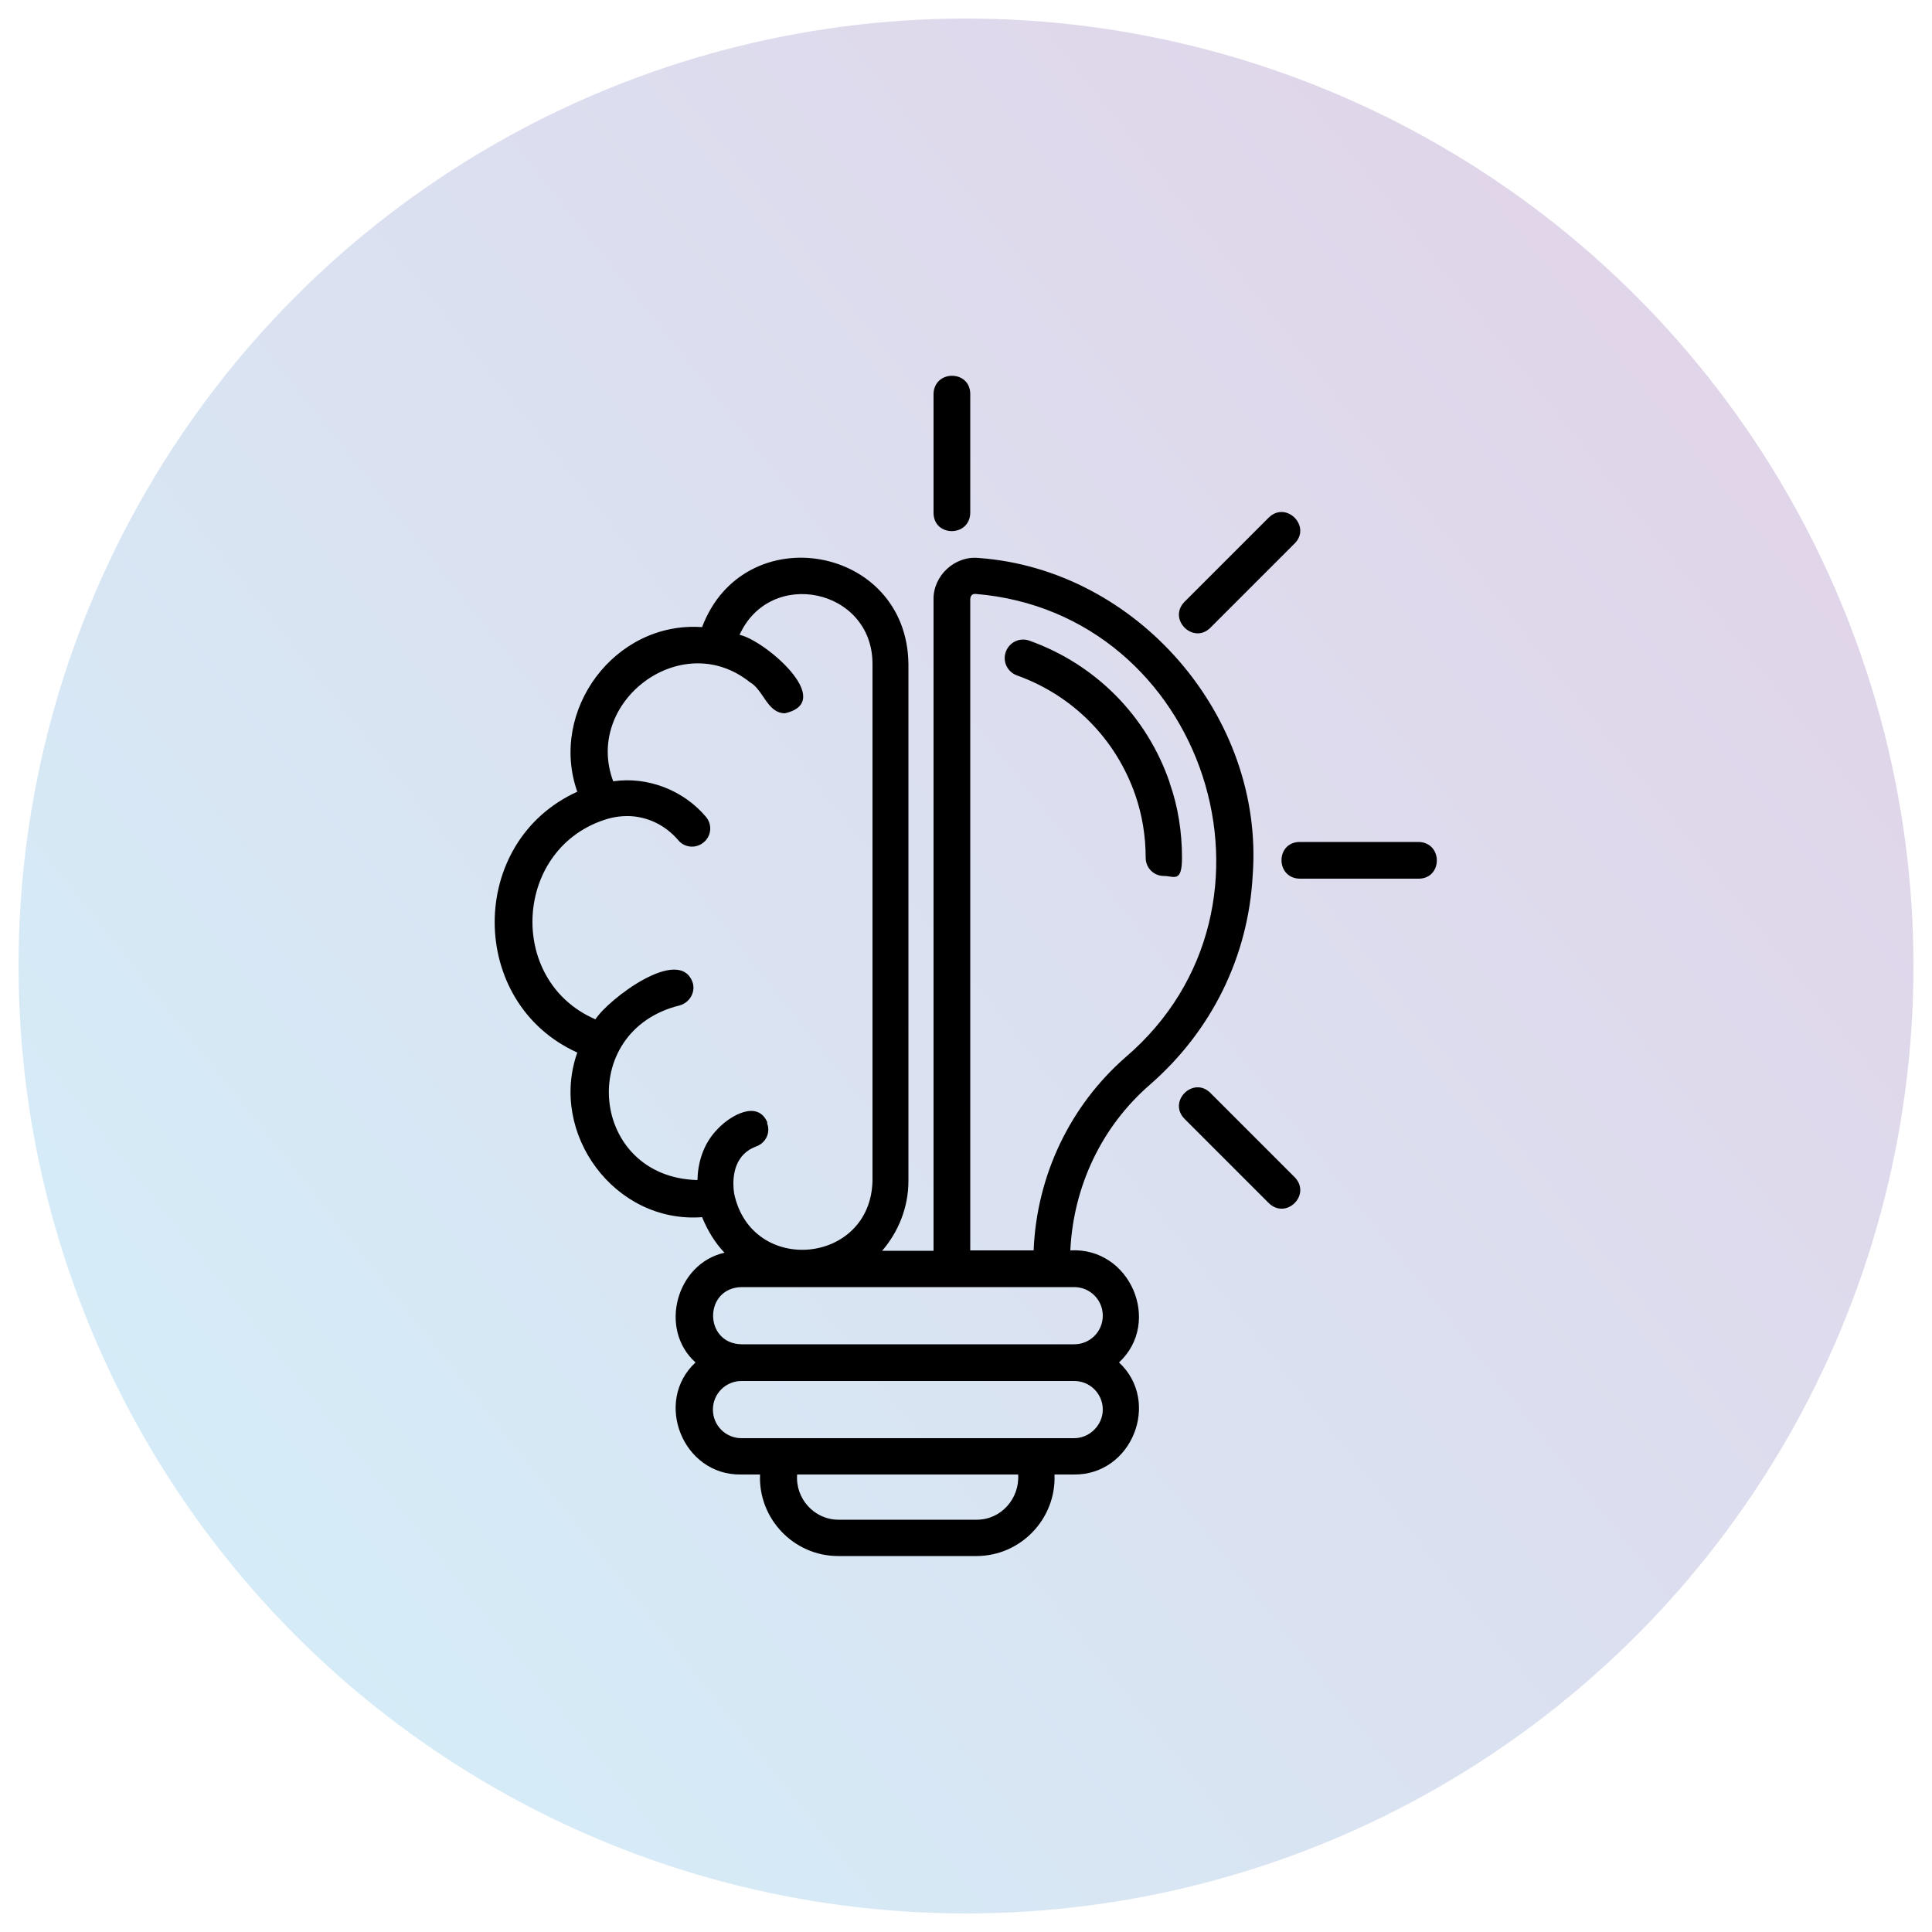
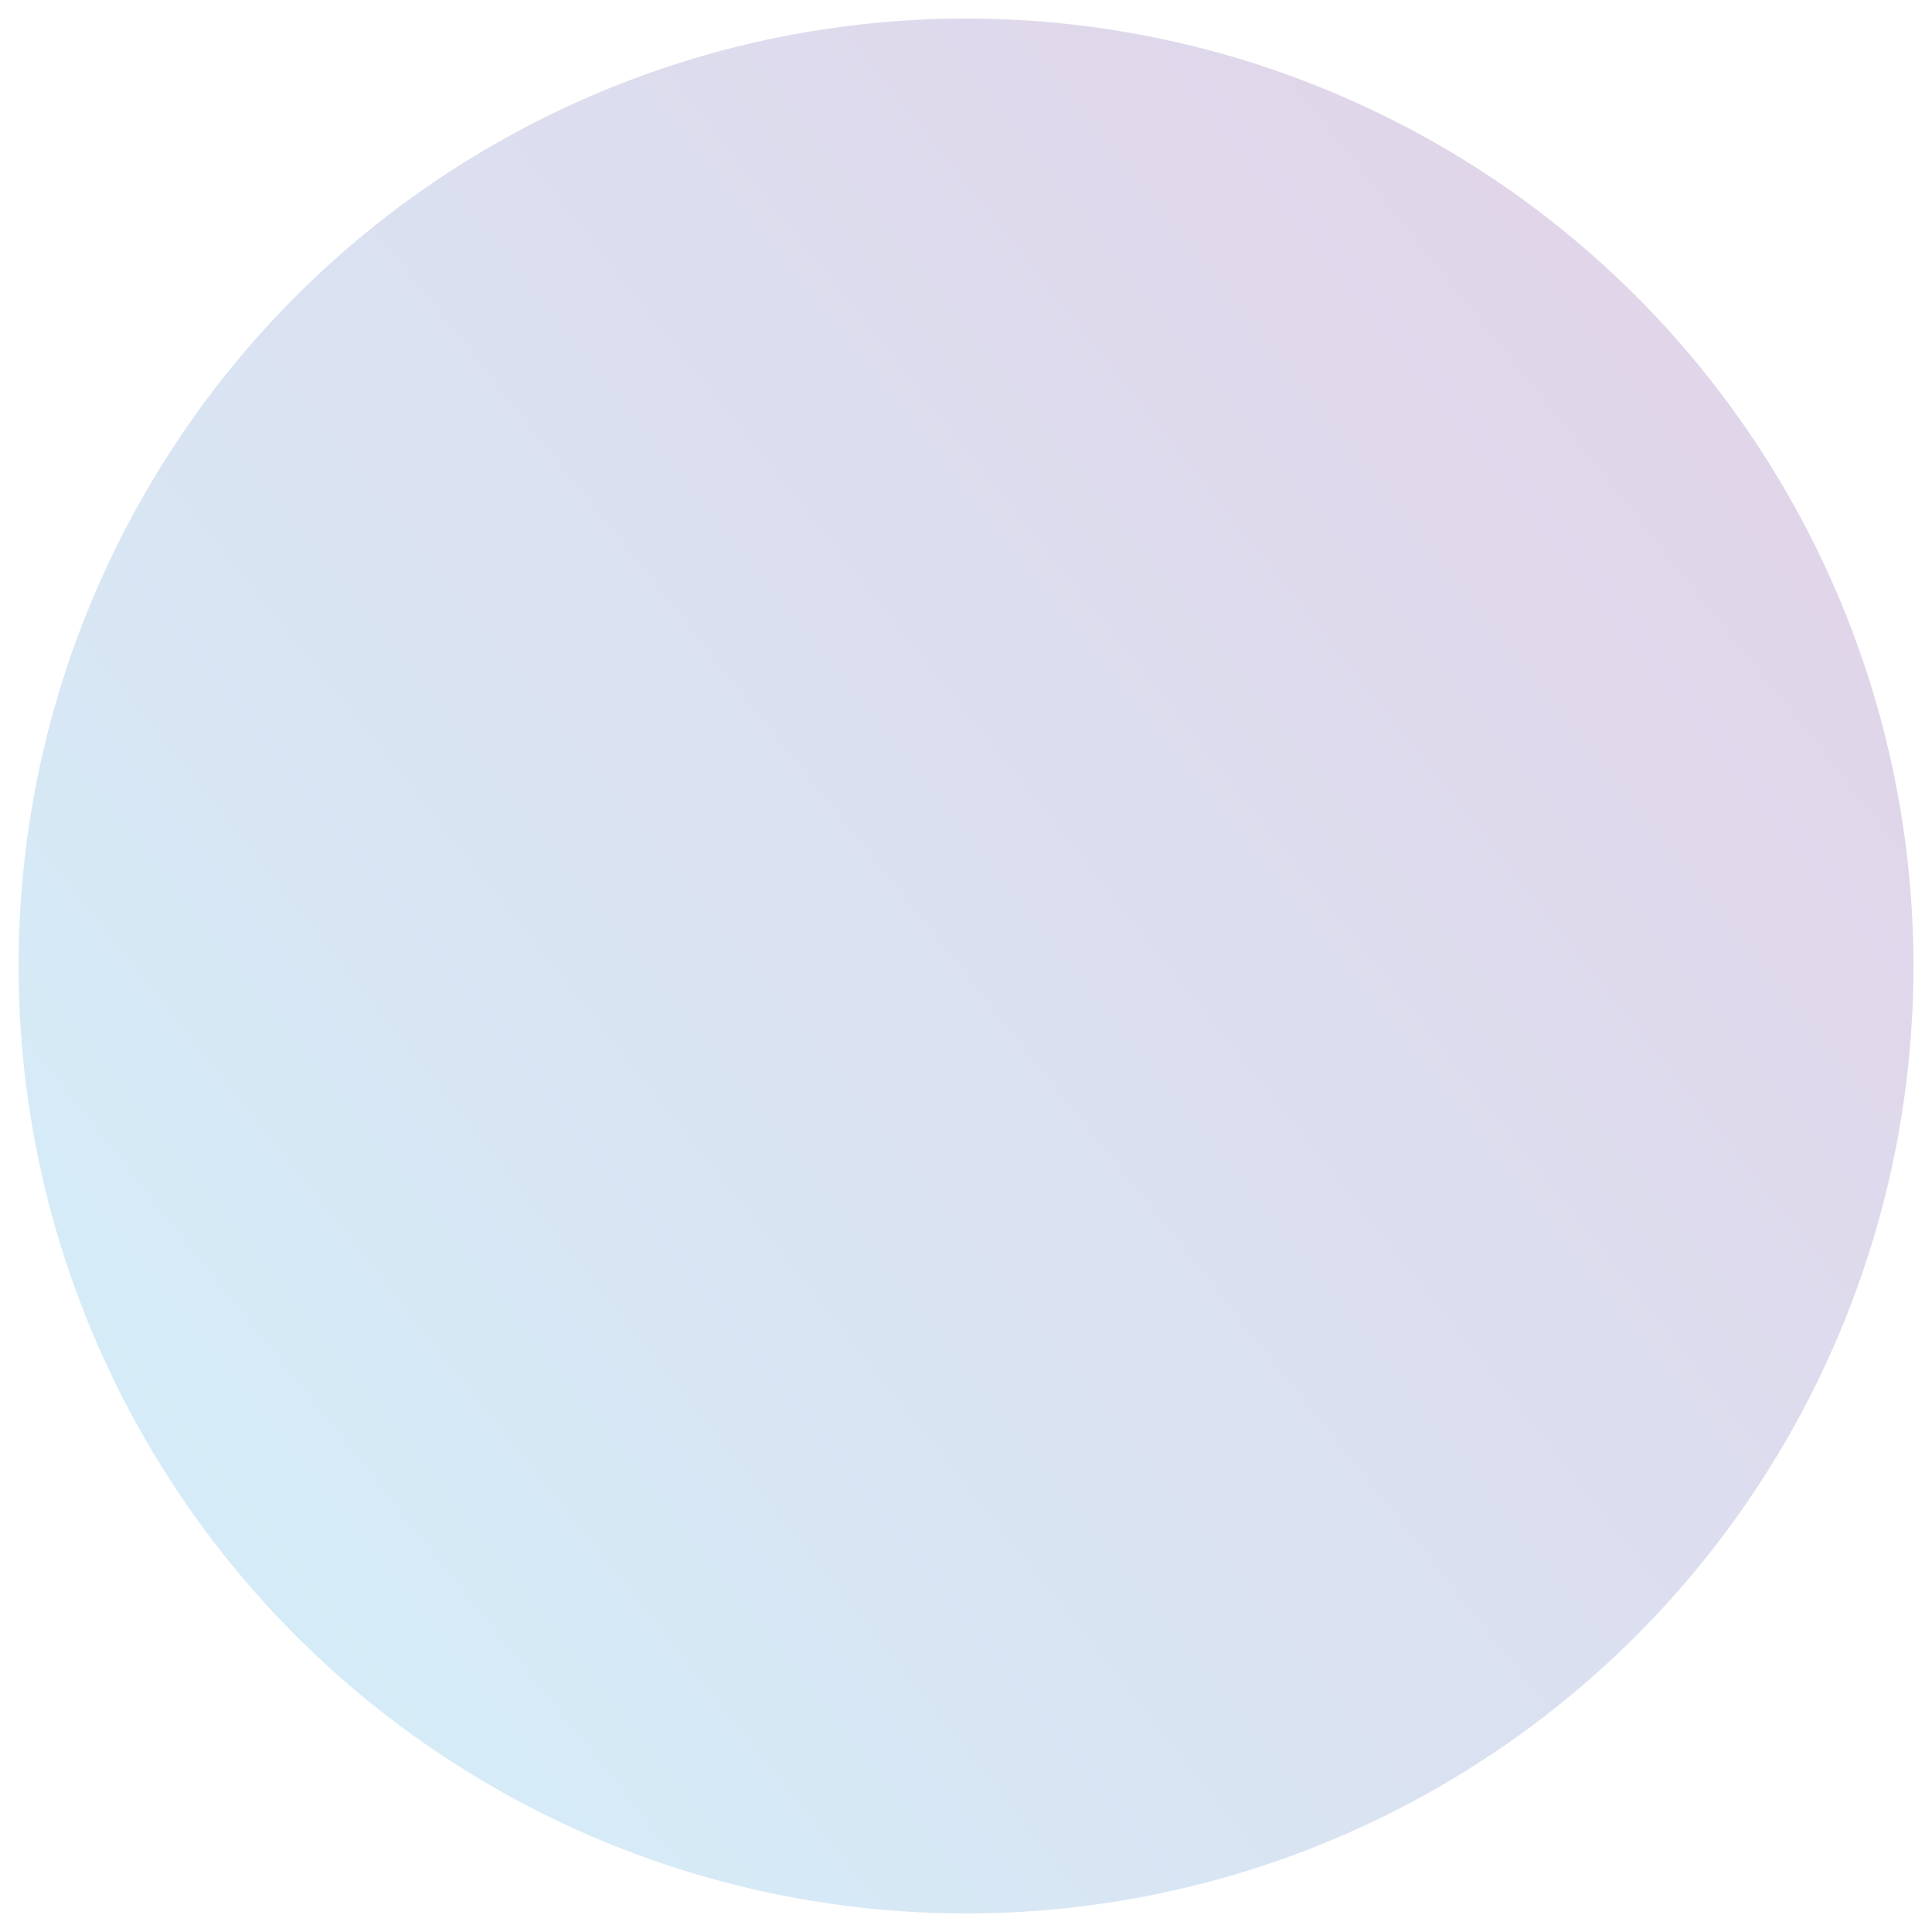
<svg xmlns="http://www.w3.org/2000/svg" id="Layer_1" version="1.1" viewBox="0 0 500 500">
  <defs>
    <style>
      .st0 {
        fill: url(#linear-gradient);
        isolation: isolate;
        opacity: .2;
      }
    </style>
    <linearGradient id="linear-gradient" x1="438" y1="722.4" x2="27.8" y2="396.4" gradientTransform="translate(0 823) scale(1 -1)" gradientUnits="userSpaceOnUse">
      <stop offset="0" stop-color="#662d91" />
      <stop offset="1" stop-color="#27aae1" />
    </linearGradient>
  </defs>
  <circle class="st0" cx="250" cy="250" r="245.2" />
-   <path d="M302.7,202.6c2.2,6.2,3.2,12.8,3.2,19.4s-2.1,4.7-4.7,4.7-4.7-2.1-4.7-4.7c0-5.6-.9-11.1-2.7-16.3-5-14.4-16.1-25.7-30.6-30.9-2.5-.9-3.8-3.6-2.9-6.1.9-2.5,3.6-3.8,6.1-2.9,17.1,6.1,30.4,19.5,36.3,36.7h0ZM324.2,226.4c-1.1,21.1-10.6,40.4-26.7,54.4-12.4,10.8-19.7,26.2-20.5,42.8,15.5-.9,23.8,18.6,12.6,29,10.9,10.1,3.4,29.2-11.7,29h-5c.5,11.4-8.7,21.1-20.2,21.1h-35.8c-11.5,0-20.7-9.7-20.2-21.1h-5c-15,.2-22.6-18.9-11.7-29-9.6-8.6-5-25.6,7.5-28.4-2.5-2.6-4.4-5.8-5.8-9.2-22.6,1.7-39.7-21.6-32.3-42.6-28.5-12.9-28.5-54.6,0-67.5-7.4-21,9.7-44.2,32.3-42.6,10.8-28.6,53-21.3,53.4,9.5v133.8c0,6.9-2.6,13.2-6.8,18.1h13.3v-168.6c-.1-6.1,5.5-11.3,11.6-10.7,41,2.9,74,41,71,82.1h0ZM198.5,290.6c1,2.5-.3,5.2-2.8,6.1-1.3.5-2.3,1.1-3.2,2-3.6,3.6-2.6,9.5-2.5,10.2,4.5,21.3,35.4,18.4,35.8-3.4v-133.8c-.1-19.4-26.5-24.9-34.4-7.4,6.4,1.3,25.2,17.3,11.7,20.3-4.6-.1-5.5-6.1-9.1-8.1-17.7-14.1-43,5.2-35.3,25.7,8.9-1.3,18.2,2.3,24,9.2,1.7,2,1.4,5-.6,6.6-2,1.7-5,1.4-6.6-.6-1.3-1.5-4-4.2-8.4-5.5-4.3-1.3-8-.5-9.8,0-24.4,7.2-26.4,41.9-3.2,51.9,3.2-5.1,21.9-19.4,25.2-9.4.7,2.5-.9,5.1-3.4,5.8-26.9,6.6-23.2,44.5,4.6,45.2.1-4,1.2-9.3,5.5-13.5,3.1-3.2,10.1-7.3,12.6-1.4h0ZM263.5,381.6h-57.2c-.5,6.2,4.4,11.7,10.7,11.7h35.8c6.3,0,11.1-5.5,10.7-11.7ZM285.4,364.8c0-4.1-3.3-7.4-7.4-7.4h-86.1c-4.1,0-7.4,3.3-7.4,7.4s3.3,7.4,7.4,7.4h86.1c4,0,7.4-3.4,7.4-7.4ZM191.9,333.1c-9.8.2-9.8,14.6,0,14.8h86.1c4.1,0,7.4-3.3,7.4-7.4s-3.3-7.4-7.4-7.4h-86.1ZM252.4,153.7c-.8,0-1.2.4-1.3,1.3v168.6h16.4c.8-19.4,9.4-37.4,23.8-50,45.6-39,20.5-115.1-38.9-119.9h0ZM313.2,162.5l21.9-21.9c4.3-4.4-2.2-11-6.7-6.7l-21.9,21.9c-4.3,4.5,2.3,11,6.7,6.7ZM367.2,217.9h-30.9c-6.2.1-6.2,9.3,0,9.5h30.9c6.2-.1,6.2-9.3,0-9.5ZM313.2,282.8c-4.4-4.3-11,2.2-6.7,6.7l21.9,21.9c4.5,4.3,11-2.2,6.7-6.7l-21.9-21.9ZM251.1,132.8v-30.9c-.1-6.2-9.3-6.2-9.5,0v30.9c.1,6.2,9.3,6.2,9.5,0Z" />
</svg>